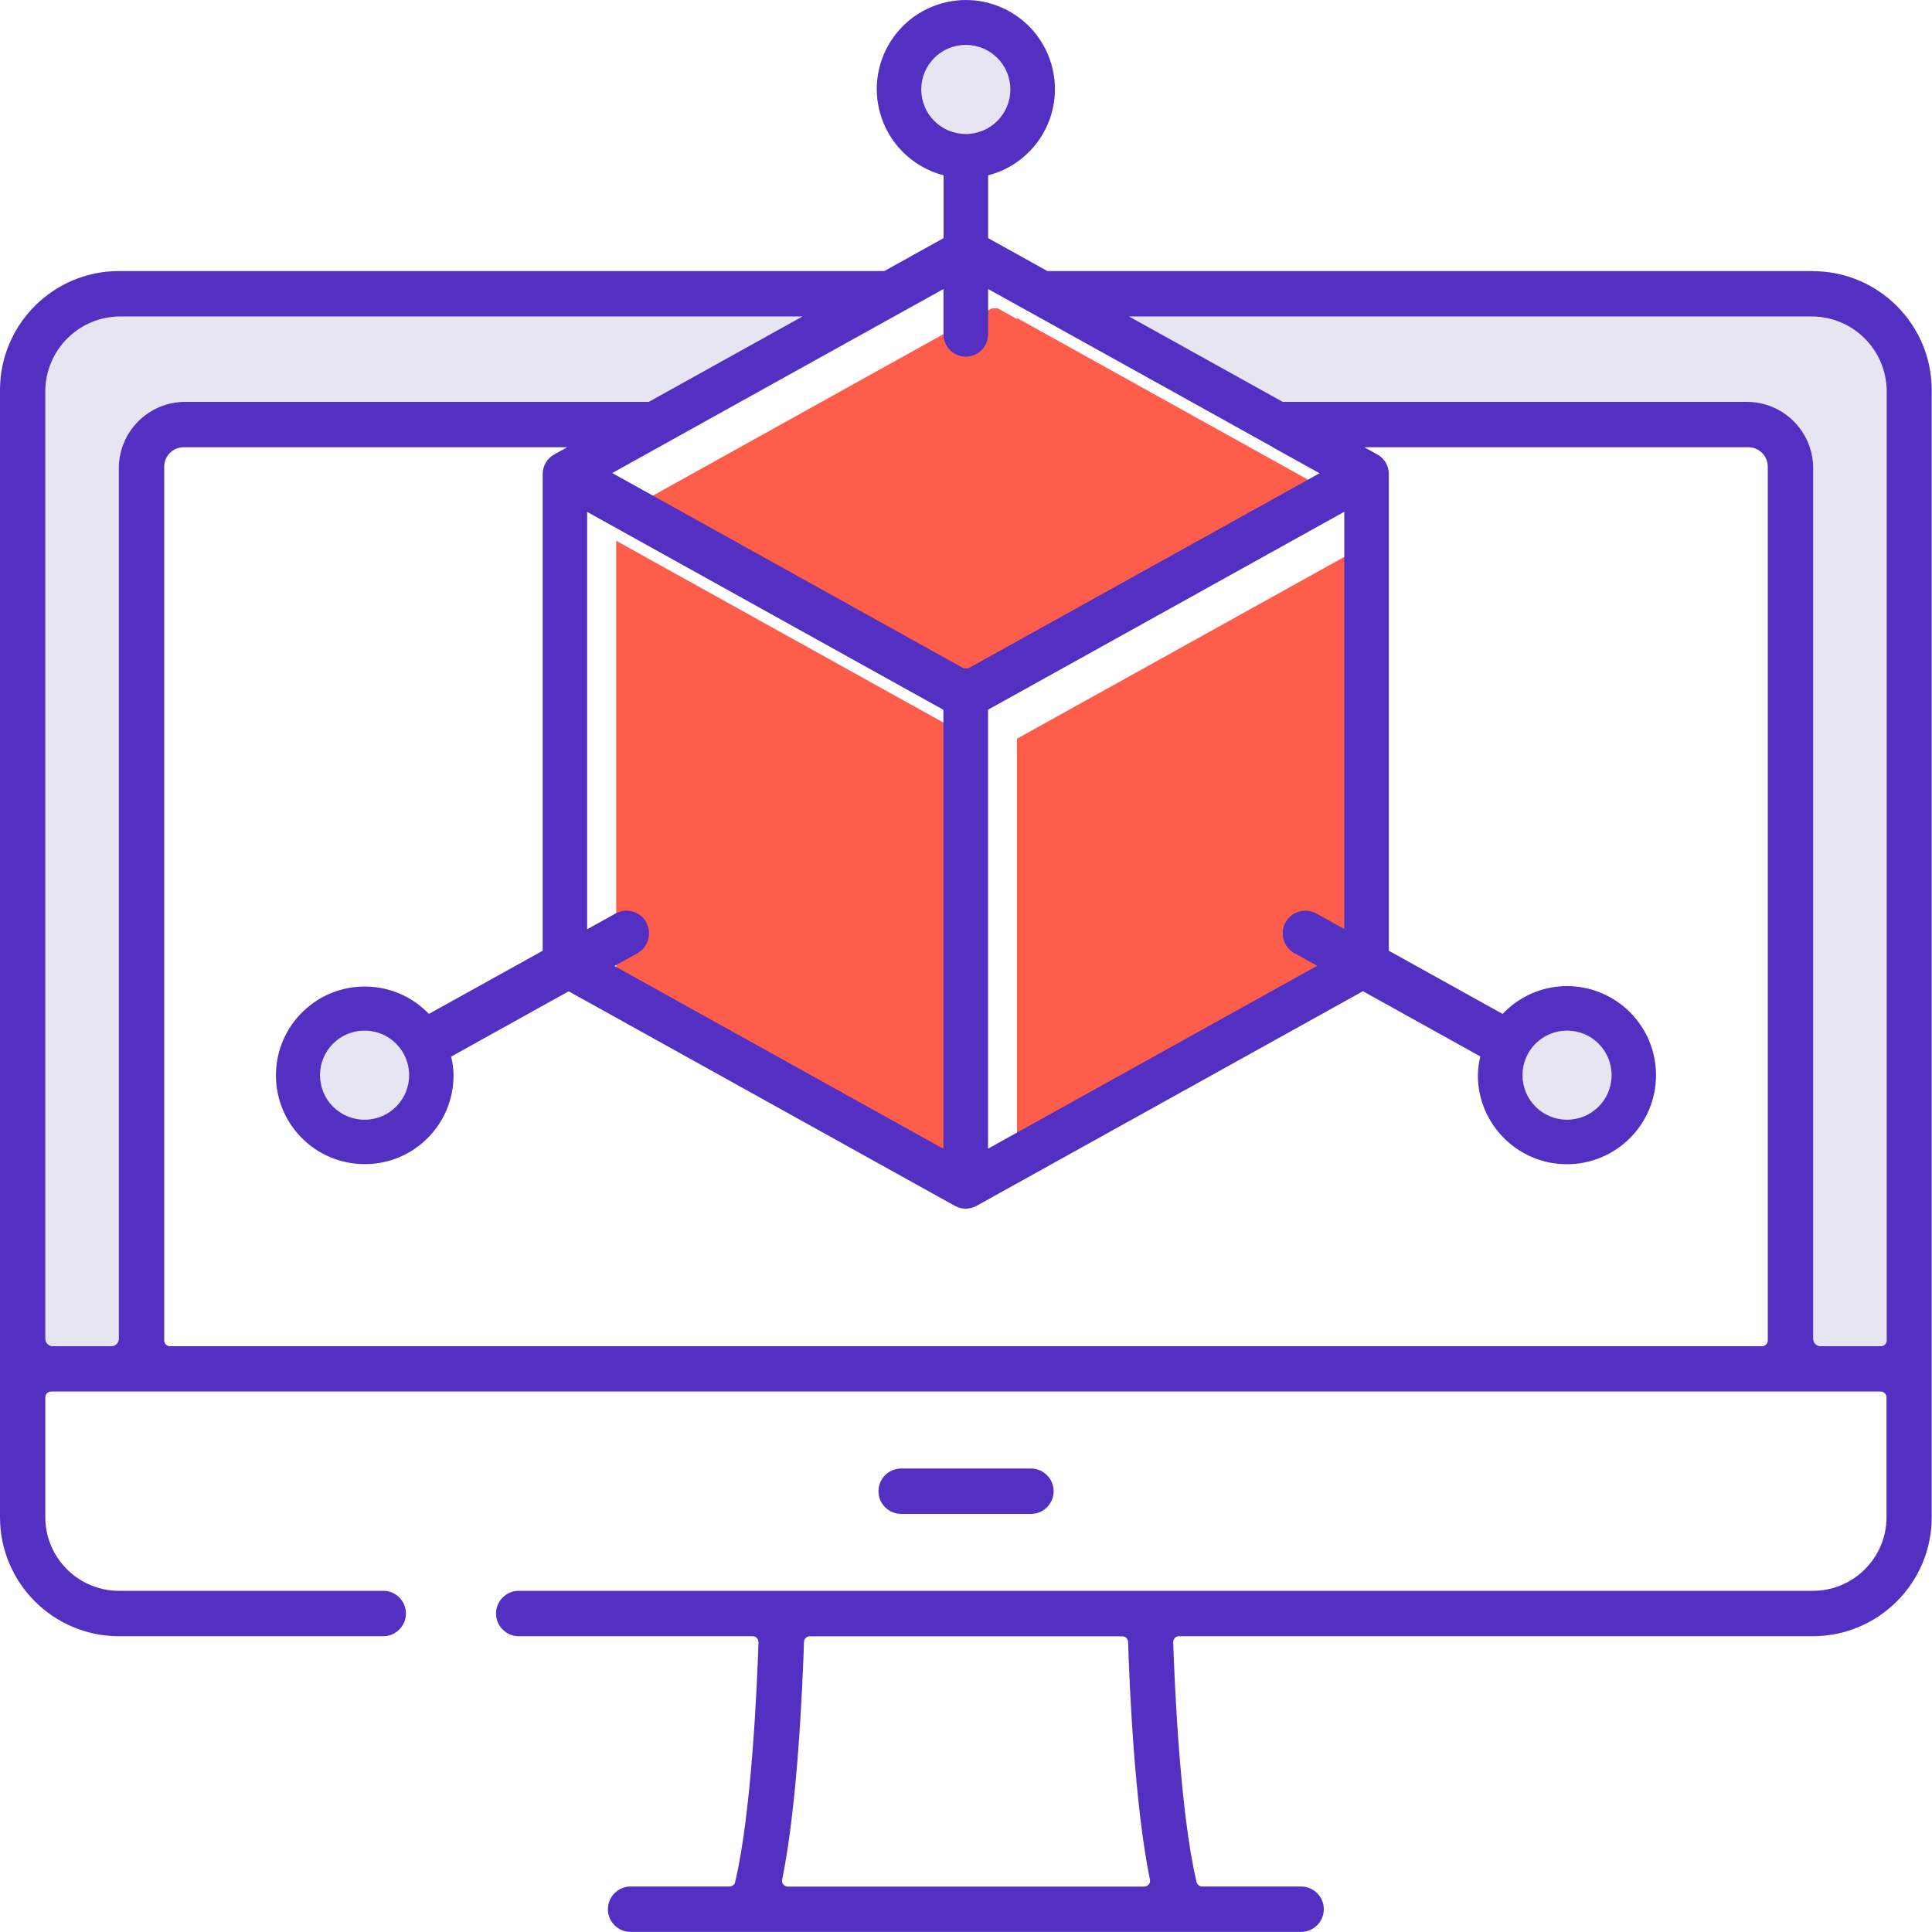
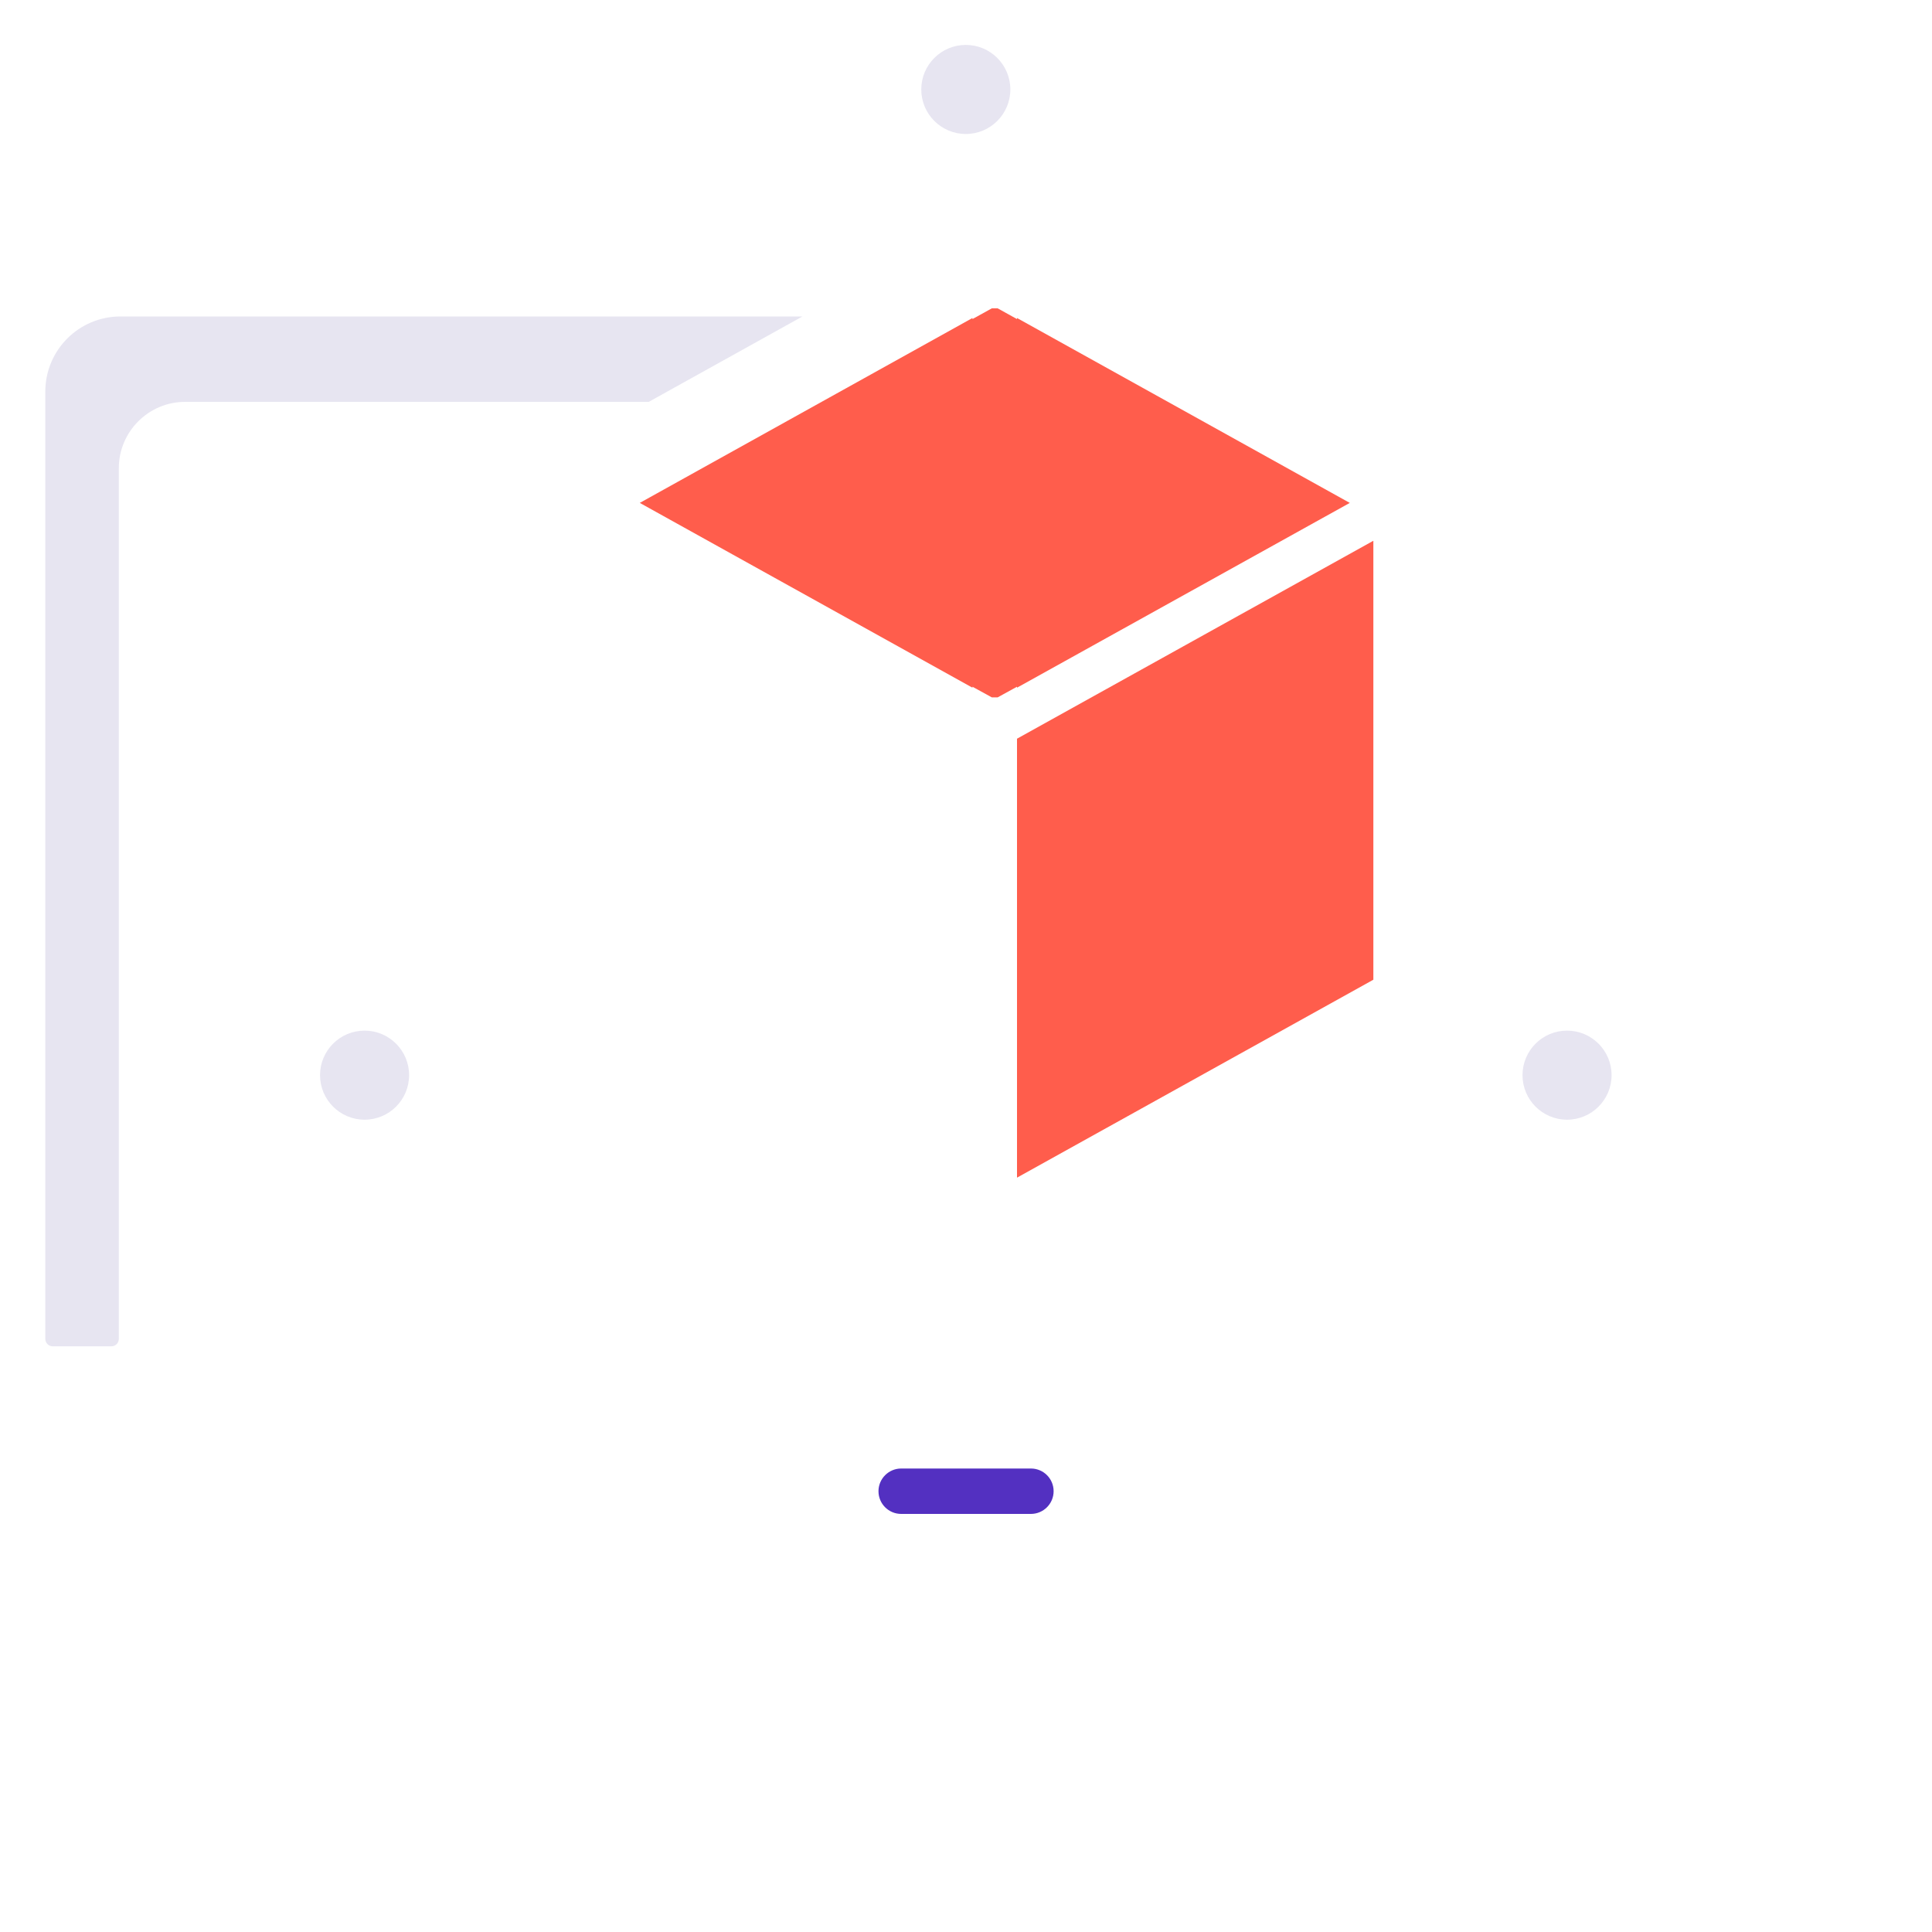
<svg xmlns="http://www.w3.org/2000/svg" id="b" viewBox="0 0 200 200">
  <defs>
    <style>.d{fill:none;}.e{fill:#e7e5f1;}.f{fill:#ff5d4c;}.g{fill:#5330c1;}</style>
  </defs>
  <g id="c">
-     <path class="e" d="M195.31,138.76c0,.33-.27.6-.6.6h-6.24c-.42,0-.77-.34-.77-.77V48.47c0-3.79-3.07-6.87-6.87-6.87h-23.78s-24.26,0-24.26,0h0s-15.91-8.84-15.91-8.84h70.65c4.3,0,7.78,3.48,7.78,7.78v98.22Z" />
    <circle class="e" cx="37.74" cy="111.3" r="4.61" />
    <circle class="e" cx="99.98" cy="9.26" r="4.61" />
    <circle class="e" cx="162.22" cy="111.3" r="4.61" />
-     <polygon class="f" points="100.67 121.91 63.79 101.42 63.79 55.98 100.67 76.47 100.67 121.91" />
    <polygon class="f" points="142.17 101.42 105.28 121.91 105.28 76.47 142.17 55.98 142.17 101.42" />
    <polygon class="f" points="139.73 52.06 105.28 32.92 105.28 33.03 103.28 31.92 102.67 31.92 100.67 33.03 100.67 32.92 66.23 52.06 100.67 71.19 100.67 71.09 102.67 72.19 103.28 72.19 105.28 71.09 105.28 71.19 139.73 52.06" />
    <path class="d" d="M60.79,96.19l2.93-1.63c1.13-.63,2.56-.22,3.2.91.63,1.13.22,2.57-.91,3.2l-2.37,1.32,34.05,18.92v-45.44l-36.88-20.49v43.21Z" />
    <path class="d" d="M162.22,115.91c2.55,0,4.61-2.06,4.61-4.61s-2.06-4.61-4.61-4.61-4.61,2.06-4.61,4.61,2.06,4.61,4.61,4.61Z" />
    <path class="d" d="M102.28,118.91l34.07-18.93-2.35-1.31c-1.13-.63-1.54-2.06-.91-3.2.63-1.13,2.06-1.54,3.2-.91l2.88,1.6v-43.19l-36.88,20.49v45.44Z" />
    <path class="d" d="M157.05,41.6h20.18s3.59,0,3.59,0c3.79,0,6.87,3.07,6.87,6.87v90.13c0,.42.34.77.77.77h6.24c.33,0,.6-.27.6-.6V40.54c0-4.3-3.48-7.78-7.78-7.78h-30.47s-40.17,0-40.17,0l15.91,8.84h24.26Z" />
    <path class="d" d="M123.3,41.6l-15.92-8.84h-5.1v1.86c0,1.27-1.03,2.31-2.31,2.31s-2.31-1.03-2.31-2.31v-1.86h-5.1l-15.92,8.84h46.65Z" />
    <path class="d" d="M143.78,49.06v49.36l11.78,6.54c1.73-1.84,4.14-2.88,6.66-2.88,5.09,0,9.22,4.13,9.22,9.22s-4.13,9.22-9.22,9.22-9.22-4.13-9.22-9.22c0-.65.1-1.3.25-1.94l-12.15-6.75-40,22.22c-.7.39-1.54.39-2.24,0l-39.98-22.21-12.17,6.76c.14.63.24,1.27.25,1.91,0,2.52-1.02,4.92-2.83,6.67-3.67,3.51-9.49,3.39-13-.28s-3.39-9.49.28-13c3.67-3.51,9.49-3.39,13,.28l11.78-6.54v-49.36c0-.84.45-1.61,1.18-2.01l1.35-.75H19.01c-1.11,0-2.01.9-2.01,2.01v90.45c0,.33.27.6.6.6h164.8c.33,0,.6-.27.6-.6V48.31c0-1.11-.9-2.01-2.01-2.01h-39.75l1.35.75c.73.41,1.18,1.18,1.18,2.01Z" />
    <polygon class="d" points="63.38 48.97 99.77 69.19 100.23 69.19 136.6 48.99 131.75 46.3 68.2 46.3 63.38 48.97" />
    <path class="d" d="M37.74,106.69c-2.55,0-4.61,2.06-4.61,4.61s2.06,4.61,4.61,4.61,4.61-2.06,4.61-4.61-2.06-4.61-4.61-4.61Z" />
    <path class="d" d="M116.17,169.39h-32.35c-.33,0-.59.26-.6.58-.15,4.82-.68,16.87-2.26,24.61-.04.18,0,.36.12.5.11.14.29.22.47.22h36.88c.18,0,.35-.08.47-.22s.16-.32.12-.5c-1.58-7.72-2.1-19.78-2.26-24.61-.01-.33-.28-.58-.6-.58Z" />
-     <path class="d" d="M104.59,9.26c0-2.55-2.06-4.61-4.61-4.61s-4.61,2.06-4.61,4.61,2.06,4.61,4.61,4.61,4.61-2.06,4.61-4.61Z" />
    <path class="d" d="M56.11,32.76H12.47c-4.3,0-7.78,3.48-7.78,7.78v98.06c0,.42.34.77.77.77h6.07c.42,0,.77-.34.77-.77V48.47c0-3.79,3.08-6.87,6.87-6.87h47.99l15.92-8.84h-26.96Z" />
    <path class="e" d="M12.47,32.76c-4.3,0-7.78,3.48-7.78,7.78v98.06c0,.42.34.77.77.77h6.07c.42,0,.77-.34.77-.77V48.47c0-3.79,3.08-6.87,6.87-6.87h47.99l15.91-8.84H12.47Z" />
    <path class="g" d="M106.72,156.72c1.29,0,2.35-1.05,2.35-2.35s-1.05-2.35-2.35-2.35h-13.43c-1.29,0-2.35,1.05-2.35,2.35s1.05,2.35,2.35,2.35h13.43Z" />
-     <path class="g" d="M187.69,28.06h-79.26l-6.14-3.41v-6.5c4.93-1.27,7.9-6.3,6.62-11.23-1.27-4.93-6.3-7.9-11.23-6.62-4.93,1.27-7.9,6.3-6.62,11.23.84,3.25,3.38,5.78,6.62,6.62v6.5l-6.14,3.41H12.31c-6.79,0-12.31,5.52-12.31,12.31v116.7c0,6.79,5.52,12.31,12.31,12.31h27.36c1.29,0,2.35-1.05,2.35-2.35s-1.05-2.35-2.35-2.35H12.31c-4.2,0-7.62-3.42-7.62-7.62v-12.41c0-.33.27-.6.6-.6h189.4c.33,0,.6.27.6.6v12.41c0,4.2-3.42,7.62-7.62,7.62H53.7c-1.29,0-2.35,1.05-2.35,2.35s1.05,2.35,2.35,2.35h24.22c.16,0,.32.07.43.18.11.12.17.28.17.44-.13,4-.69,17.6-2.42,24.83-.06.27-.31.46-.59.46h-10.23c-1.29,0-2.35,1.05-2.35,2.35s1.05,2.35,2.35,2.35h69.41c1.29,0,2.35-1.05,2.35-2.35s-1.05-2.35-2.35-2.35h-10.23c-.28,0-.52-.19-.59-.46-1.73-7.22-2.29-20.83-2.42-24.83,0-.16.06-.32.17-.44.11-.12.27-.18.43-.18h65.61c6.79,0,12.31-5.52,12.31-12.31V40.38c0-6.79-5.52-12.31-12.31-12.31ZM95.37,9.26c0-2.55,2.06-4.61,4.61-4.61s4.61,2.06,4.61,4.61-2.06,4.61-4.61,4.61-4.61-2.06-4.61-4.61ZM118.91,195.08c-.11.14-.29.22-.47.22h-36.88c-.18,0-.35-.08-.47-.22-.11-.14-.16-.32-.12-.5,1.58-7.73,2.1-19.78,2.26-24.61.01-.33.28-.58.6-.58h32.35c.33,0,.59.26.6.58.15,4.83.68,16.88,2.26,24.61.04.18,0,.36-.12.5ZM131.75,46.3l4.85,2.69-36.37,20.2h-.46l-36.39-20.22,4.82-2.68,8.45-4.7,15.92-8.84,5.1-2.83v4.69c0,1.27,1.03,2.31,2.31,2.31s2.31-1.03,2.31-2.31v-4.69l5.1,2.83,15.92,8.84,8.45,4.7ZM134,98.67l2.35,1.31-34.07,18.93v-45.44l36.88-20.49v43.19l-2.88-1.6c-1.13-.63-2.57-.22-3.2.91-.63,1.13-.22,2.57.91,3.2ZM66.91,95.48c-.63-1.13-2.06-1.54-3.2-.91l-2.93,1.63v-43.21l36.88,20.49v45.44l-34.05-18.92,2.37-1.32c1.13-.63,1.54-2.06.91-3.2ZM12.3,48.47v90.12c0,.42-.34.77-.77.77h-6.07c-.42,0-.77-.34-.77-.77V40.54c0-4.3,3.48-7.78,7.78-7.78h43.64s26.96,0,26.96,0h0s-15.91,8.84-15.91,8.84H19.17c-3.79,0-6.87,3.08-6.87,6.87ZM183,138.76c0,.33-.27.6-.6.6H17.6c-.33,0-.6-.27-.6-.6V48.31c0-1.11.9-2.01,2.01-2.01h39.7l-1.35.75c-.73.41-1.18,1.18-1.18,2.01v49.36l-11.78,6.54c-3.51-3.67-9.34-3.79-13-.28-3.67,3.51-3.79,9.34-.28,13s9.34,3.79,13,.28c1.82-1.74,2.84-4.15,2.83-6.67,0-.65-.1-1.28-.25-1.91l12.17-6.76,39.98,22.21c.7.39,1.54.39,2.24,0l40-22.22,12.15,6.75c-.15.64-.24,1.28-.25,1.94,0,5.09,4.13,9.22,9.22,9.22s9.22-4.13,9.22-9.22-4.13-9.22-9.22-9.22c-2.52,0-4.93,1.05-6.66,2.88l-11.78-6.54v-49.36c0-.84-.45-1.61-1.18-2.01l-1.35-.75h39.75c1.11,0,2.01.9,2.01,2.01v90.45ZM42.35,111.3c0,2.55-2.06,4.61-4.61,4.61s-4.61-2.06-4.61-4.61,2.06-4.61,4.61-4.61,4.61,2.06,4.61,4.61ZM157.61,111.3c0-2.55,2.06-4.61,4.61-4.61s4.61,2.06,4.61,4.61-2.06,4.61-4.61,4.61-4.61-2.06-4.61-4.61ZM195.31,138.76c0,.33-.27.6-.6.6h-6.24c-.42,0-.77-.34-.77-.77V48.47c0-3.79-3.07-6.87-6.87-6.87h-23.78s-24.26,0-24.26,0h0s-15.91-8.84-15.91-8.84h70.65c4.3,0,7.78,3.48,7.78,7.78v98.22Z" />
  </g>
</svg>